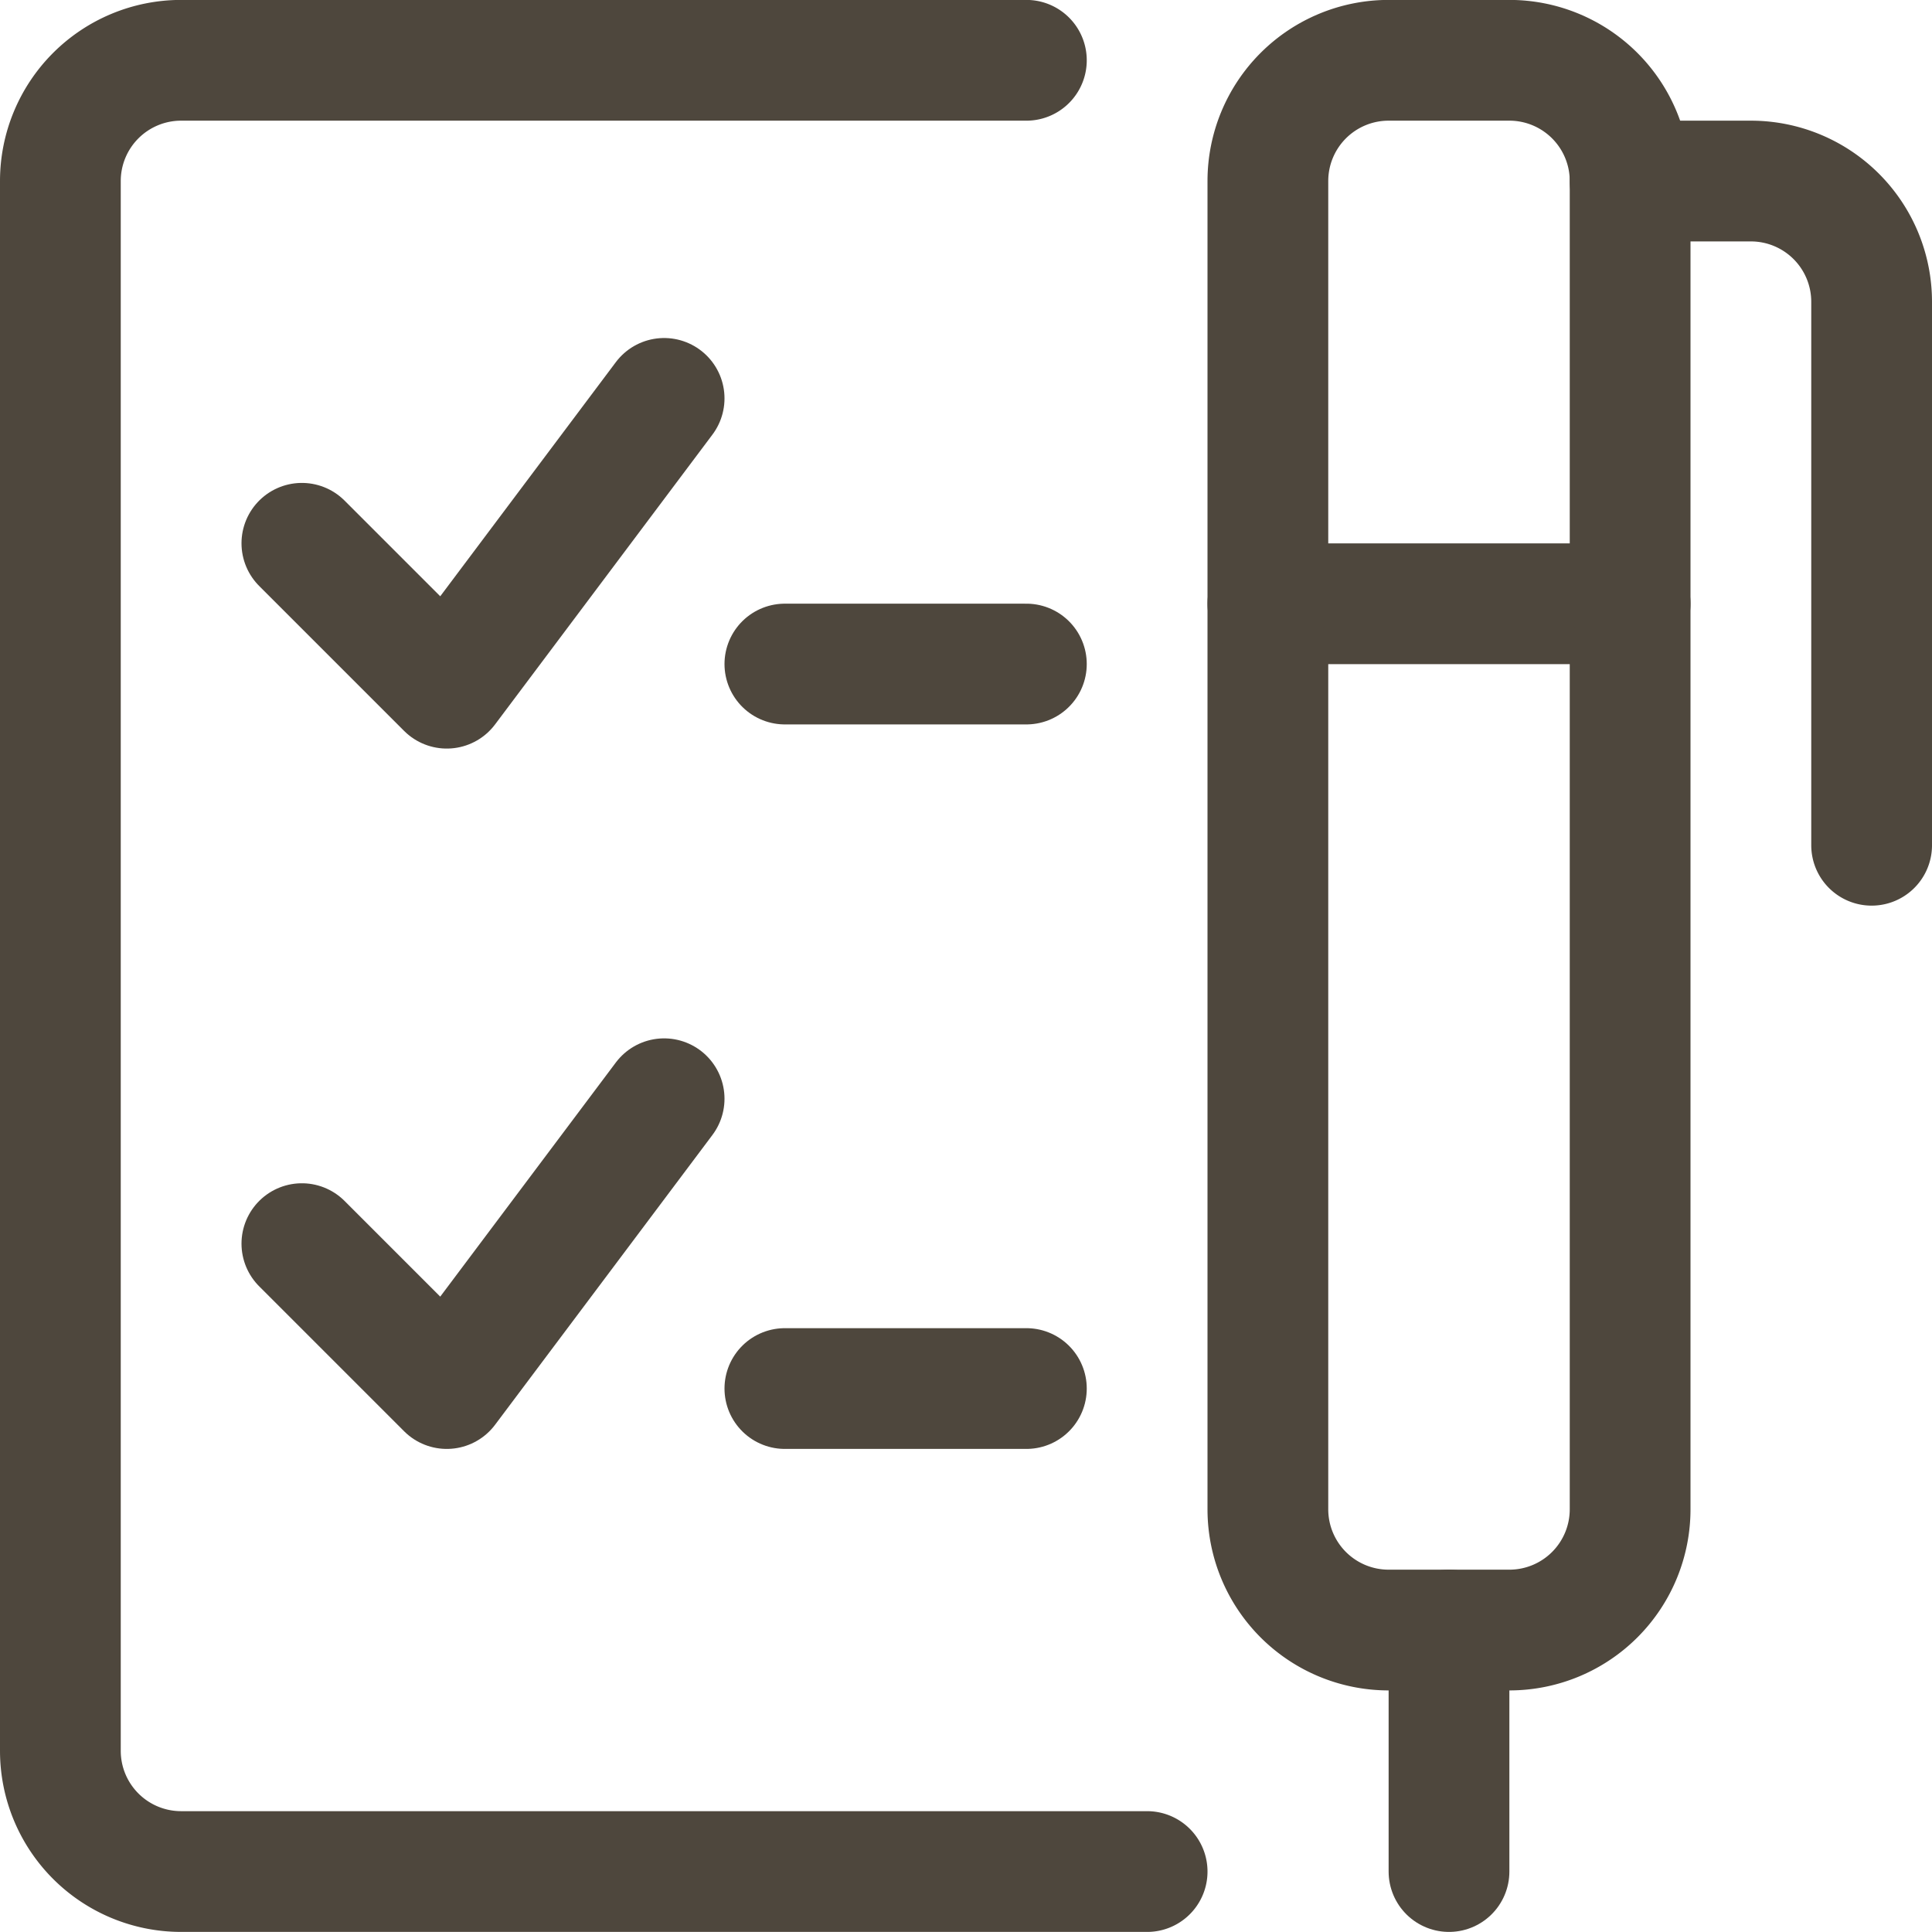
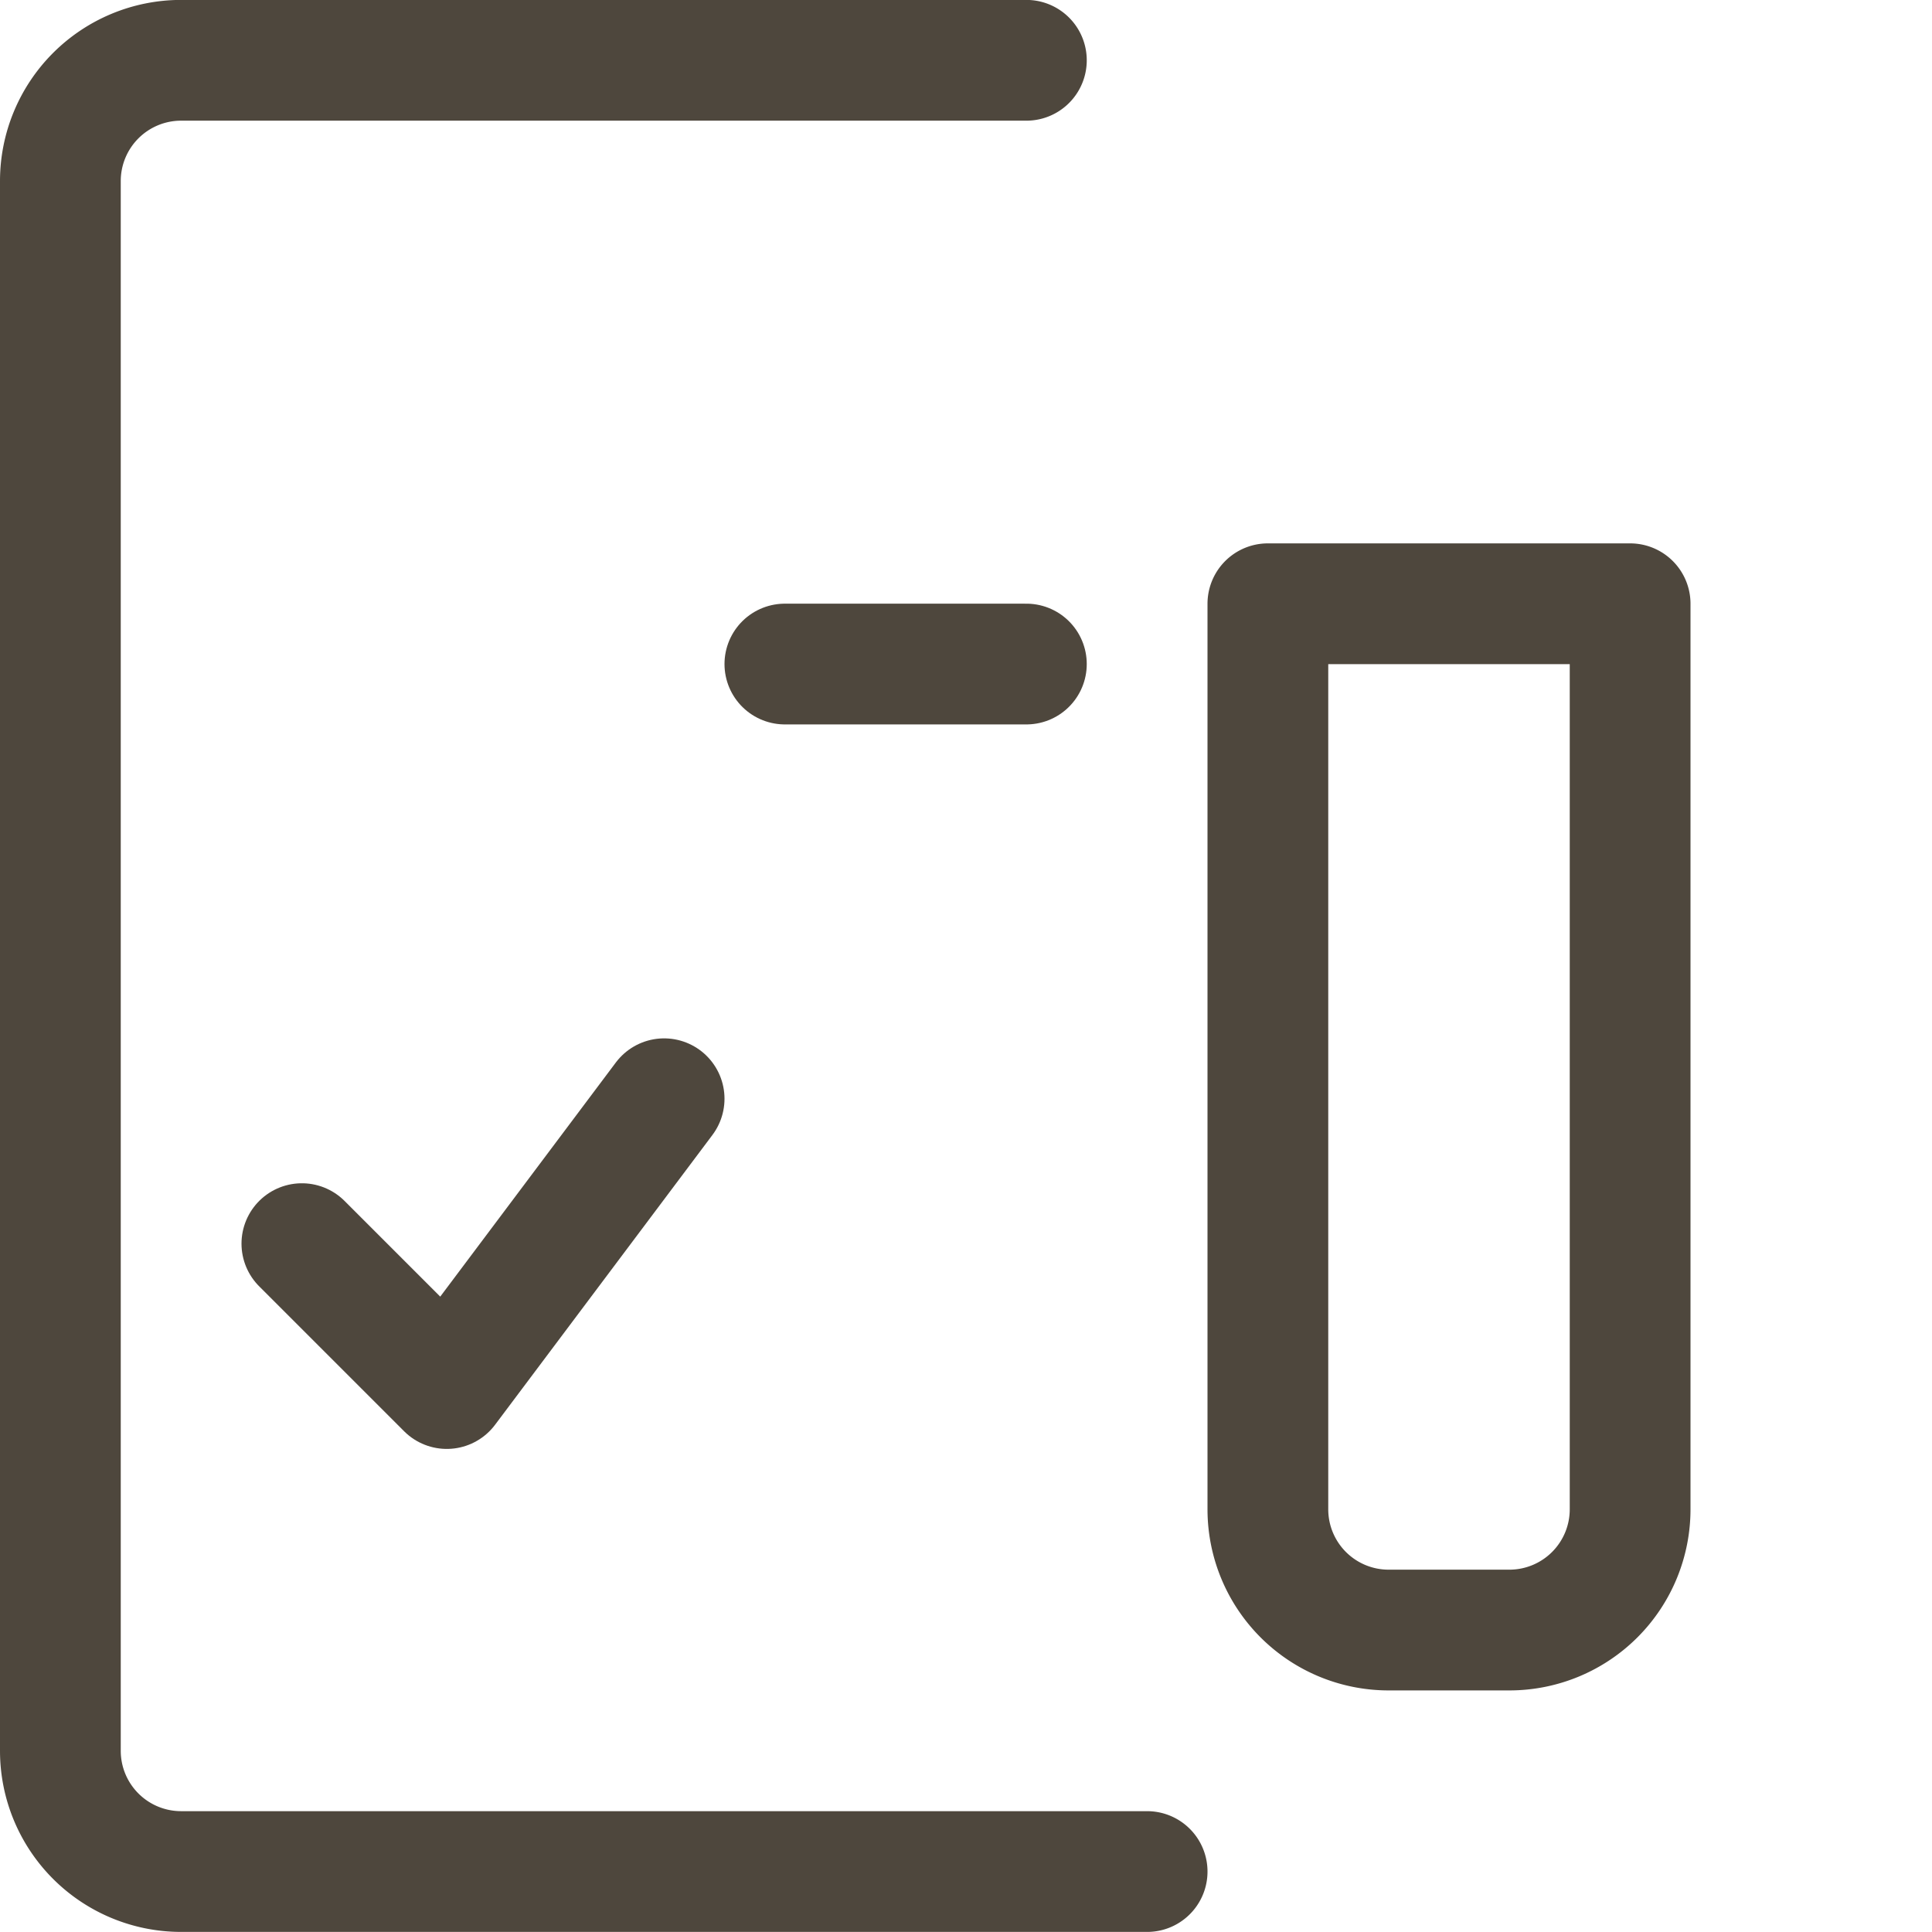
<svg xmlns="http://www.w3.org/2000/svg" viewBox="0 0 24 24" id="Checklist-Pen--Streamline-Ultimate" height="24" width="24">
  <desc>
    Checklist Pen Streamline Icon: https://streamlinehq.com
  </desc>
-   <path d="m8.25 4.949 -2.7 3.6 -1.8 -1.8" fill="none" stroke="#4e473d" stroke-linecap="round" stroke-linejoin="round" stroke-width="1.5" />
  <path d="m8.25 13.649 -2.7 3.6 -1.8 -1.8" fill="none" stroke="#4e473d" stroke-linecap="round" stroke-linejoin="round" stroke-width="1.5" />
  <path d="m9.75 8.249 3 0" fill="none" stroke="#4e473d" stroke-linecap="round" stroke-linejoin="round" stroke-width="1.5" />
-   <path d="m9.75 17.249 3 0" fill="none" stroke="#4e473d" stroke-linecap="round" stroke-linejoin="round" stroke-width="1.5" />
  <path d="M12.75 0.749H2.25a1.5 1.5 0 0 0 -1.5 1.5v19.5a1.5 1.5 0 0 0 1.5 1.5h12" fill="none" stroke="#4e473d" stroke-linecap="round" stroke-linejoin="round" stroke-width="1.5" />
  <path d="M15.75 18.749a1.5 1.5 0 0 0 1.5 1.5h1.5a1.5 1.5 0 0 0 1.5 -1.5V7.5h-4.5Z" fill="none" stroke="#4e473d" stroke-linecap="round" stroke-linejoin="round" stroke-width="1.5" />
-   <path d="M20.25 2.249h1.5a1.5 1.5 0 0 1 1.5 1.5V10.5" fill="none" stroke="#4e473d" stroke-linecap="round" stroke-linejoin="round" stroke-width="1.5" />
-   <path d="M20.25 7.5V2.249a1.5 1.5 0 0 0 -1.5 -1.5h-1.5a1.5 1.5 0 0 0 -1.5 1.5V7.5" fill="none" stroke="#4e473d" stroke-linecap="round" stroke-linejoin="round" stroke-width="1.5" />
-   <path d="m18 20.249 0 3" fill="none" stroke="#4e473d" stroke-linecap="round" stroke-linejoin="round" stroke-width="1.5" />
</svg>